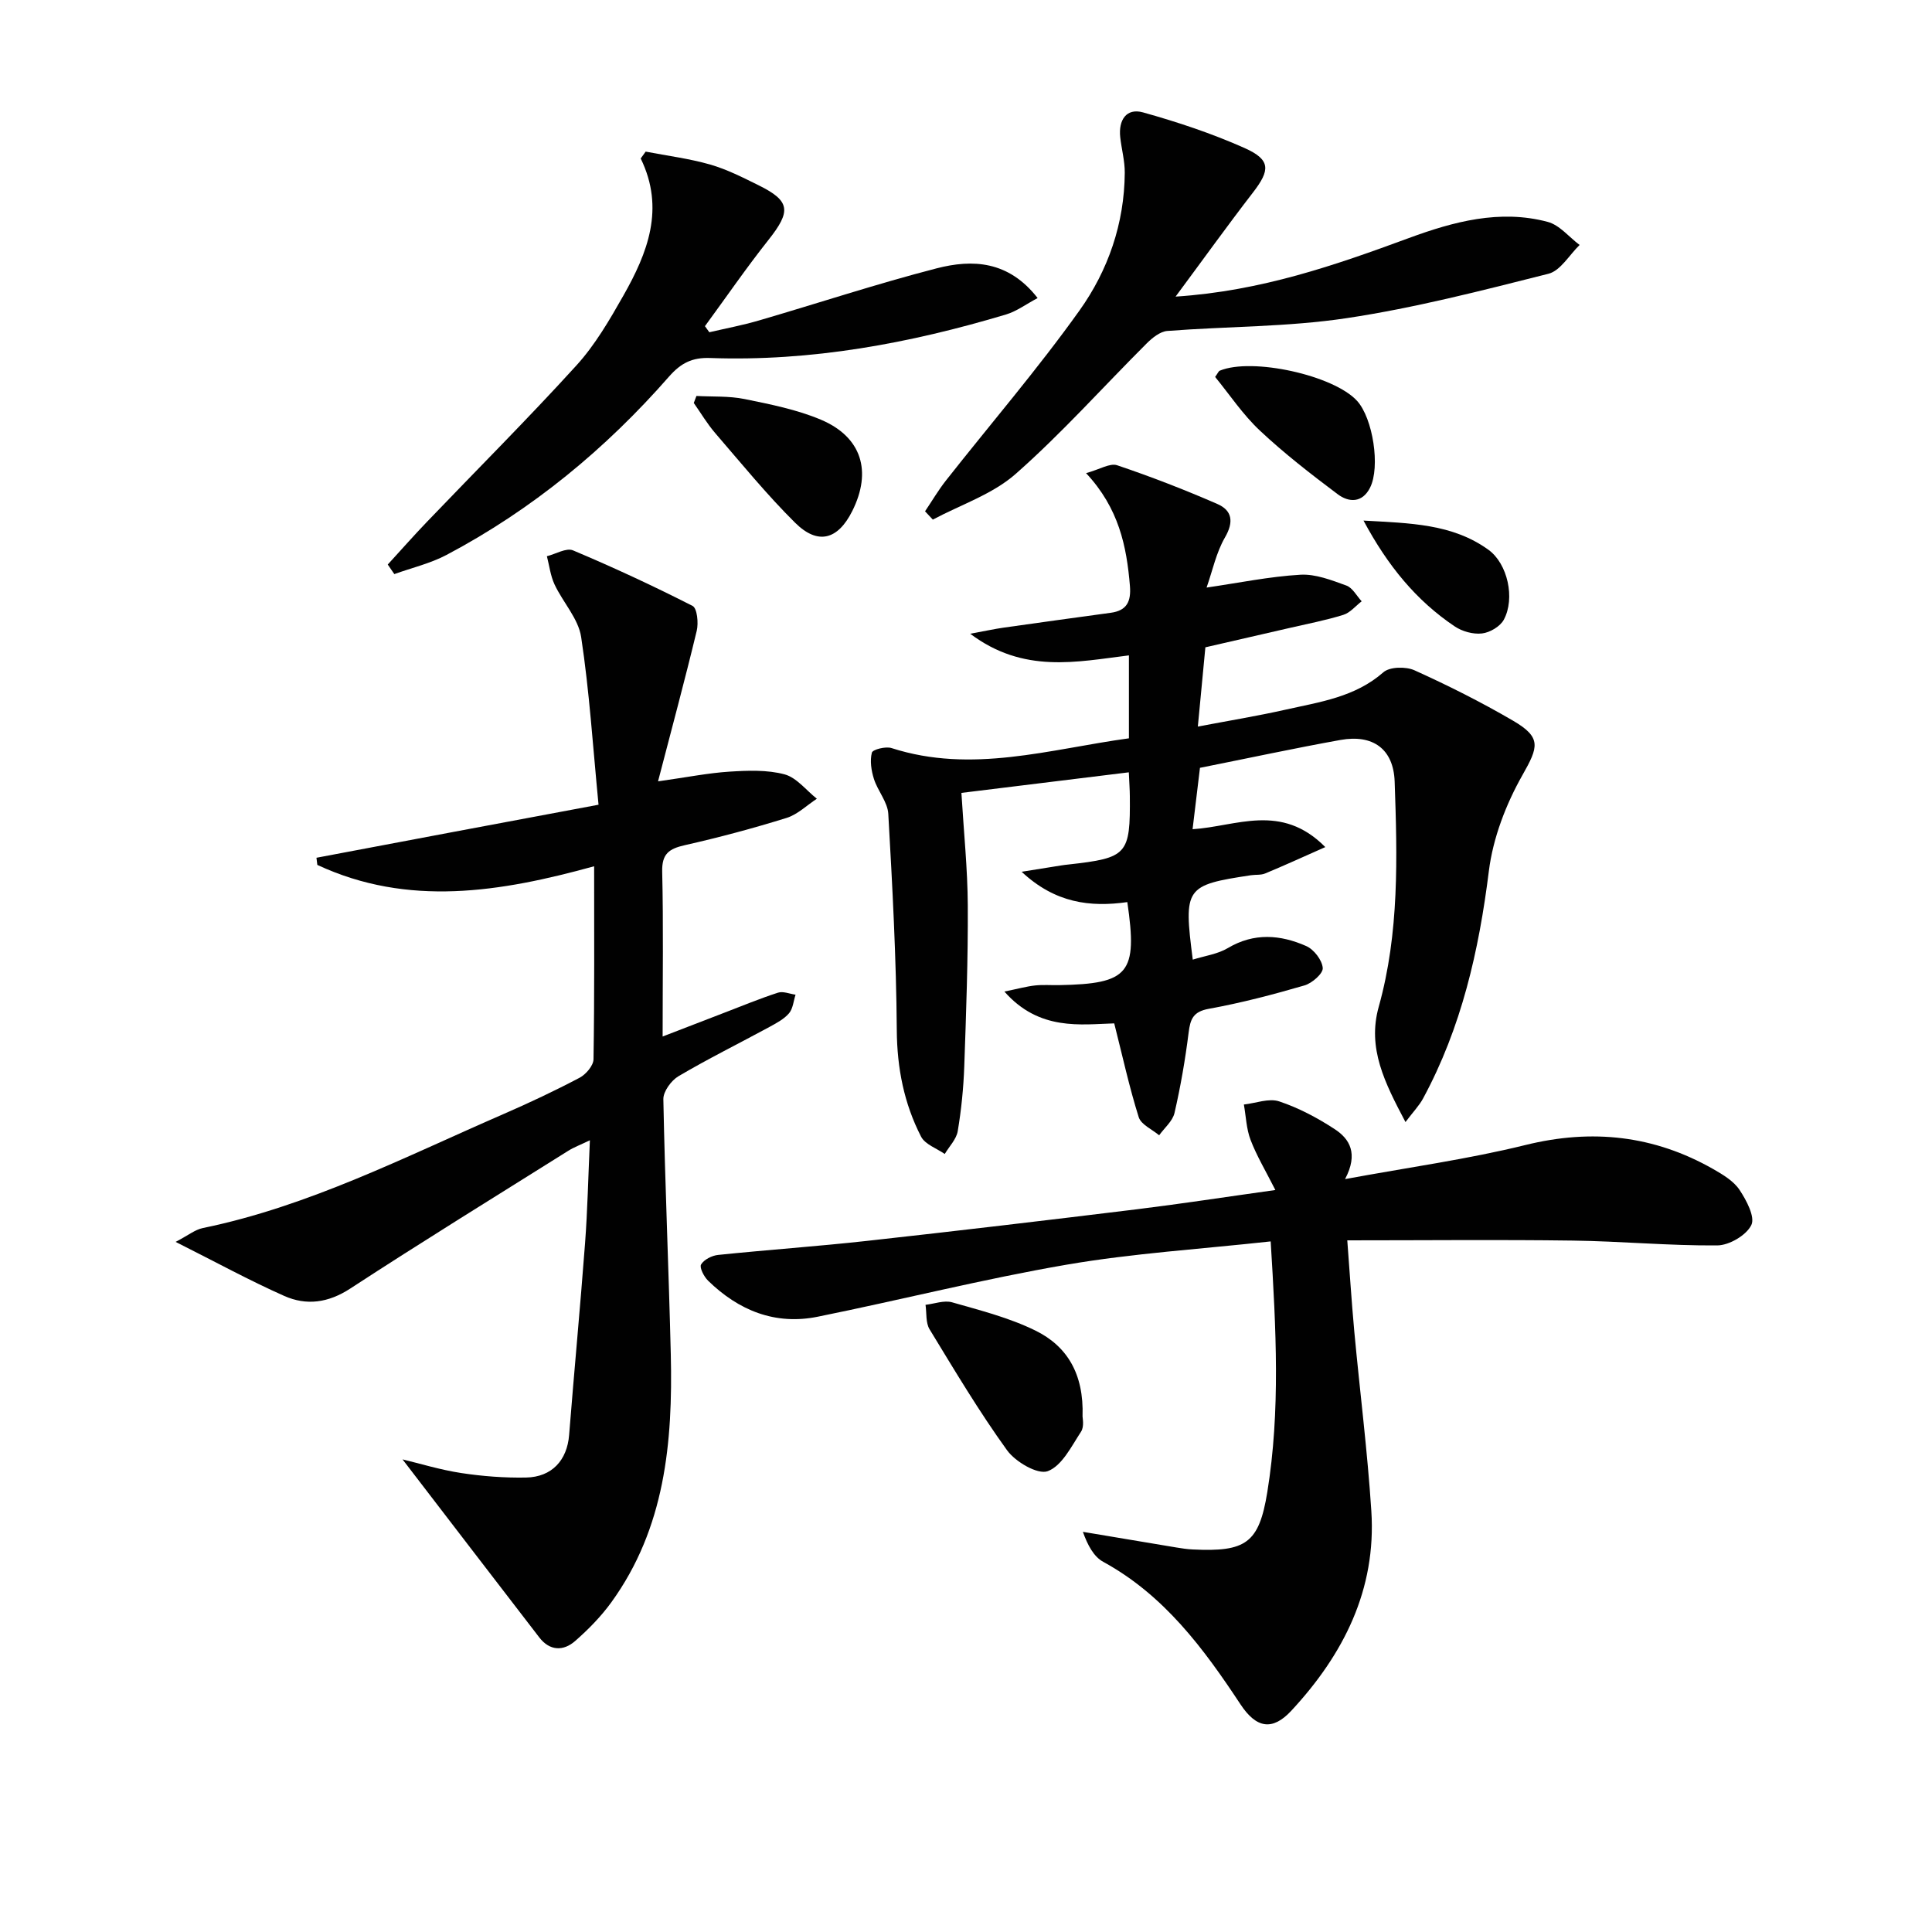
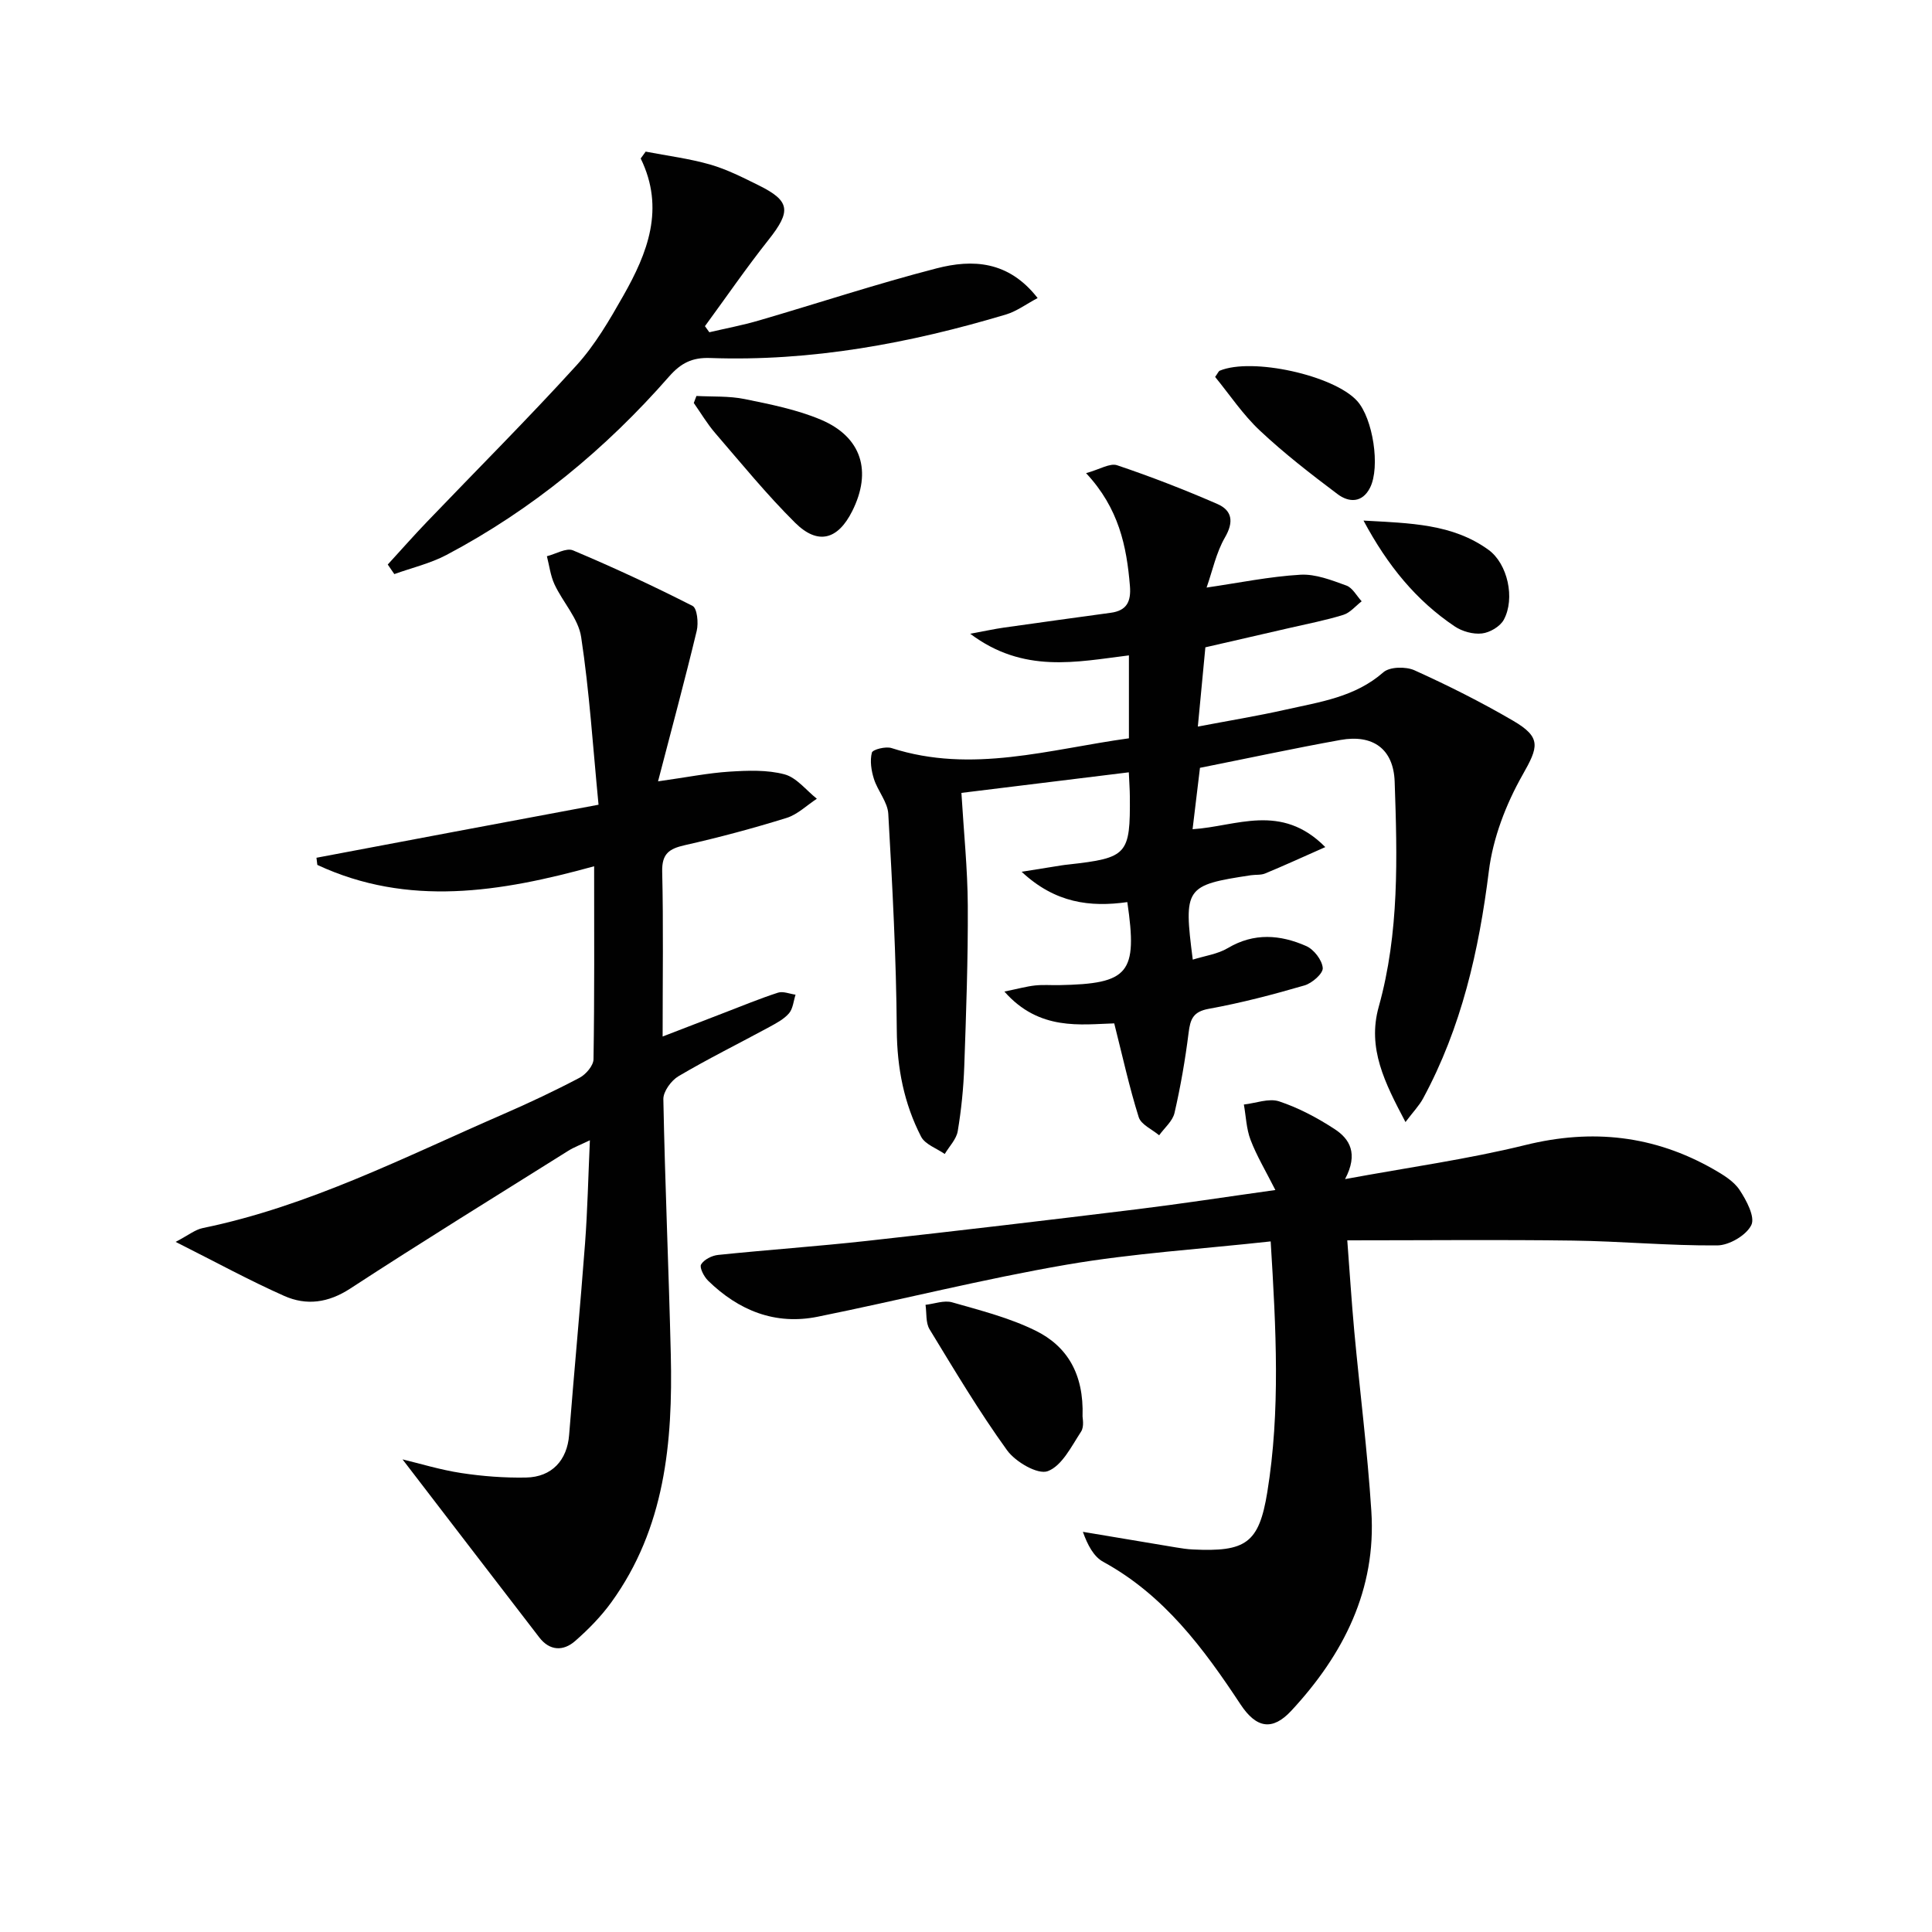
<svg xmlns="http://www.w3.org/2000/svg" enable-background="new 0 0 400 400" viewBox="0 0 400 400">
  <g fill="#010101">
    <path d="m248.44 158.97c-.51 4.24-1 8.3-1.53 12.71 9.03-.56 18.32-5.56 27.48 3.7-4.83 2.14-8.61 3.87-12.45 5.46-.89.37-1.98.22-2.96.37-13.61 2.06-13.95 2.54-12.03 17.47 2.52-.79 5.16-1.14 7.26-2.39 5.43-3.23 10.88-2.78 16.23-.42 1.59.7 3.29 2.9 3.42 4.54.1 1.13-2.21 3.16-3.78 3.61-6.52 1.9-13.12 3.63-19.8 4.84-3.26.59-3.84 2.13-4.19 4.95-.7 5.58-1.66 11.14-2.92 16.61-.39 1.7-2.08 3.09-3.18 4.63-1.46-1.23-3.74-2.21-4.23-3.75-1.95-6.2-3.34-12.58-5.07-19.42-6.84.19-15.51 1.64-22.74-6.59 2.89-.59 4.6-1.07 6.34-1.26 1.65-.18 3.33-.04 4.99-.07 14.47-.27 16.28-2.42 14.12-17.19-7.69 1.09-14.94.21-21.88-6.28 3.47-.56 5.82-.94 8.18-1.31.49-.08.99-.14 1.48-.19 12.25-1.37 12.85-2.02 12.74-14.19-.01-1.31-.11-2.62-.21-4.9-11.66 1.43-23.05 2.83-34.66 4.26.49 8.15 1.28 15.73 1.32 23.32.06 11.11-.34 22.23-.73 33.33-.16 4.47-.61 8.96-1.35 13.38-.28 1.68-1.76 3.16-2.69 4.73-1.68-1.17-4.07-1.98-4.9-3.59-3.53-6.86-4.97-14.18-5.03-22.04-.11-14.94-.91-29.88-1.76-44.8-.14-2.44-2.18-4.73-2.97-7.21-.55-1.73-.86-3.77-.43-5.45.17-.66 2.87-1.34 4.07-.95 16.64 5.36 32.73.23 49.15-2.02 0-5.74 0-11.2 0-17.17-10.85 1.34-21.8 3.83-32.86-4.48 3.17-.58 5.06-1 6.96-1.27 7.38-1.05 14.76-2.06 22.14-3.07 3.31-.45 4.23-2.31 3.97-5.54-.68-8.25-2.29-16.1-9.08-23.37 2.84-.78 4.95-2.14 6.44-1.63 7.01 2.36 13.93 5.05 20.71 8 3.09 1.34 3.49 3.69 1.6 6.95-1.81 3.13-2.57 6.87-3.8 10.37 6.77-.99 13.07-2.29 19.43-2.66 3.13-.18 6.45 1.13 9.51 2.24 1.28.46 2.13 2.14 3.17 3.26-1.26.97-2.38 2.37-3.8 2.81-3.63 1.13-7.4 1.85-11.12 2.71-5.8 1.34-11.6 2.67-17.44 4.01-.51 5.37-.98 10.3-1.56 16.41 6.4-1.22 12.34-2.19 18.2-3.51 7.07-1.59 14.34-2.58 20.21-7.73 1.32-1.16 4.66-1.22 6.45-.41 6.95 3.14 13.8 6.58 20.38 10.42 5.99 3.49 5.26 5.46 1.97 11.27-3.42 6.04-6.11 13.04-6.96 19.89-2.06 16.5-5.67 32.37-13.62 47.07-.8 1.48-2.02 2.73-3.64 4.88-4.3-8.15-7.94-15.28-5.54-23.86 4.28-15.32 3.84-30.99 3.3-46.62-.24-6.8-4.53-9.83-11.22-8.63-9.61 1.73-19.15 3.79-29.09 5.77z" />
    <path d="m123.92 166.61c-1.17-12.04-1.89-23.46-3.6-34.73-.58-3.81-3.78-7.18-5.51-10.88-.84-1.8-1.08-3.89-1.58-5.84 1.82-.45 4.02-1.8 5.41-1.21 8.38 3.53 16.65 7.37 24.75 11.5.95.48 1.25 3.53.86 5.15-2.45 10.18-5.18 20.29-8.01 31.17 6.04-.85 10.39-1.73 14.79-2.01 3.8-.24 7.8-.4 11.4.56 2.5.67 4.48 3.3 6.69 5.05-2.08 1.36-3.99 3.26-6.26 3.97-6.95 2.16-14 4.05-21.1 5.65-3.26.74-4.75 1.79-4.66 5.49.26 10.98.09 21.97.09 34.12 4.64-1.79 8.68-3.36 12.73-4.91 3.71-1.42 7.39-2.95 11.16-4.17 1.06-.34 2.41.25 3.63.42-.42 1.3-.53 2.88-1.35 3.85-1.04 1.21-2.6 2.03-4.04 2.82-6.28 3.41-12.7 6.58-18.85 10.21-1.5.89-3.16 3.16-3.13 4.76.34 17.62 1.12 35.24 1.54 52.86.43 18.18-1.19 35.96-12.34 51.34-2.13 2.93-4.74 5.59-7.47 7.98-2.45 2.14-5.26 2.05-7.41-.74-9.51-12.34-18.98-24.7-28.32-36.87 3.49.83 7.78 2.16 12.18 2.83 4.41.67 8.92 1.01 13.38.93 5.4-.1 8.52-3.62 8.93-8.81 1.05-13.24 2.3-26.46 3.3-39.7.51-6.78.65-13.59 1-21.32-2.01.97-3.32 1.45-4.48 2.18-15.08 9.46-30.23 18.8-45.13 28.52-4.55 2.97-9.07 3.57-13.67 1.53-7.23-3.21-14.19-7.02-22.49-11.19 2.64-1.38 4.04-2.54 5.61-2.86 22.03-4.53 41.9-14.76 62.28-23.61 5.33-2.32 10.6-4.8 15.74-7.51 1.31-.69 2.87-2.51 2.89-3.83.21-13.15.13-26.3.13-39.96-19.41 5.36-38.5 8.48-57.31-.28-.06-.49-.12-.99-.18-1.48 18.97-3.6 37.94-7.15 58.4-10.98z" />
    <path d="m264.05 246.38c-2.04-4.03-3.88-7.09-5.13-10.37-.88-2.29-.95-4.88-1.39-7.33 2.45-.27 5.18-1.36 7.31-.65 4.03 1.34 7.92 3.41 11.5 5.75 3.08 2.01 4.94 5.04 2.14 10.34 13.21-2.44 25.44-4.12 37.36-7.06 13.82-3.41 26.65-1.98 38.91 5.01 1.99 1.14 4.19 2.46 5.4 4.28 1.43 2.15 3.27 5.62 2.44 7.29-1.04 2.12-4.58 4.19-7.05 4.21-9.96.08-19.93-.87-29.9-1-15.29-.21-30.58-.05-46.7-.05.47 6.13.87 12.5 1.45 18.85 1.15 12.4 2.73 24.77 3.53 37.19 1.06 16.29-5.78 29.73-16.57 41.35-3.91 4.21-7.24 3.64-10.51-1.31-7.65-11.59-15.82-22.63-28.43-29.52-1.98-1.08-3.24-3.49-4.21-6.21 6.43 1.08 12.87 2.17 19.3 3.23 1.15.19 2.3.37 3.46.42 10.97.53 13.7-1.28 15.42-11.86 2.73-16.82 1.82-33.71.7-51.92-14.57 1.6-28.51 2.46-42.2 4.81-17.3 2.97-34.36 7.3-51.57 10.78-8.83 1.79-16.39-1.29-22.71-7.46-.85-.83-1.82-2.72-1.45-3.35.6-1.02 2.24-1.85 3.52-1.98 10.24-1.06 20.52-1.77 30.76-2.9 18.65-2.06 37.29-4.27 55.92-6.55 9.05-1.11 18.05-2.5 28.7-3.99z" />
-     <path d="m243.39 61.41c17.74-1.16 33.03-6.5 48.32-12.13 9.18-3.38 18.82-5.99 28.73-3.34 2.45.65 4.42 3.14 6.6 4.78-2.13 2.06-3.96 5.33-6.45 5.96-13.83 3.49-27.71 7.08-41.78 9.19-12.23 1.84-24.75 1.69-37.13 2.65-1.5.12-3.12 1.43-4.28 2.59-9.04 9.02-17.57 18.6-27.13 27.02-4.78 4.21-11.37 6.37-17.14 9.45-.54-.57-1.08-1.15-1.61-1.72 1.43-2.12 2.73-4.34 4.3-6.34 9.24-11.74 19.01-23.09 27.68-35.24 5.92-8.29 9.3-18.02 9.37-28.5.02-2.46-.67-4.92-.94-7.38-.38-3.49 1.23-6.1 4.72-5.13 7.15 2 14.26 4.36 21.03 7.38 5.43 2.43 5.33 4.55 1.73 9.21-5.25 6.8-10.25 13.77-16.02 21.55z" />
    <path d="m133.68 31.39c4.45.86 8.99 1.43 13.33 2.67 3.48 1 6.78 2.68 10.05 4.3 6.58 3.25 6.76 5.35 2.06 11.29-4.6 5.8-8.79 11.91-13.17 17.88.3.42.61.84.91 1.26 3.42-.8 6.89-1.45 10.27-2.44 12.27-3.58 24.42-7.6 36.78-10.79 7.43-1.92 14.89-1.6 20.92 6.15-2.38 1.26-4.33 2.73-6.51 3.39-19.99 5.99-40.34 9.77-61.32 9.02-3.67-.13-6.01 1.03-8.47 3.83-13.16 15.03-28.39 27.59-46.1 36.95-3.36 1.77-7.18 2.66-10.79 3.96-.45-.66-.91-1.32-1.36-1.98 2.68-2.92 5.3-5.9 8.04-8.76 10.35-10.81 20.95-21.39 31.02-32.46 3.87-4.25 6.86-9.41 9.72-14.45 5-8.82 8.66-18.01 3.59-28.4.35-.47.69-.95 1.03-1.42z" />
    <path d="m224.13 293.25c-.02.25.4 2.07-.31 3.16-1.99 3.04-3.96 7.09-6.9 8.18-2.06.77-6.68-1.92-8.42-4.33-5.79-8.02-10.88-16.57-16.04-25.04-.83-1.36-.59-3.37-.84-5.07 1.84-.21 3.85-.99 5.5-.52 5.84 1.67 11.84 3.19 17.25 5.85 6.53 3.2 10.06 8.93 9.76 17.77z" />
    <path d="m144.19 81.98c3.33.18 6.74-.02 9.98.64 5.34 1.09 10.8 2.17 15.78 4.27 8.47 3.58 10.62 10.7 6.5 18.92-2.98 5.95-7.11 7.1-11.83 2.42-5.88-5.83-11.14-12.3-16.56-18.58-1.65-1.92-2.96-4.14-4.42-6.22.18-.49.37-.97.55-1.45z" />
    <path d="m251.58 78.04c.57-.79.7-1.18.95-1.29 6.69-2.79 23.63.95 28.44 6.25 3.28 3.61 4.84 13.68 2.69 17.96-1.61 3.2-4.39 3.1-6.71 1.36-5.54-4.16-11.04-8.42-16.08-13.15-3.55-3.32-6.3-7.48-9.29-11.13z" />
    <path d="m282.3 107.78c9.67.55 18.4.65 25.87 6.05 3.97 2.87 5.57 10.07 3.17 14.49-.76 1.4-2.89 2.65-4.52 2.83-1.83.21-4.1-.42-5.65-1.47-7.95-5.34-13.85-12.53-18.87-21.9z" />
  </g>
</svg>